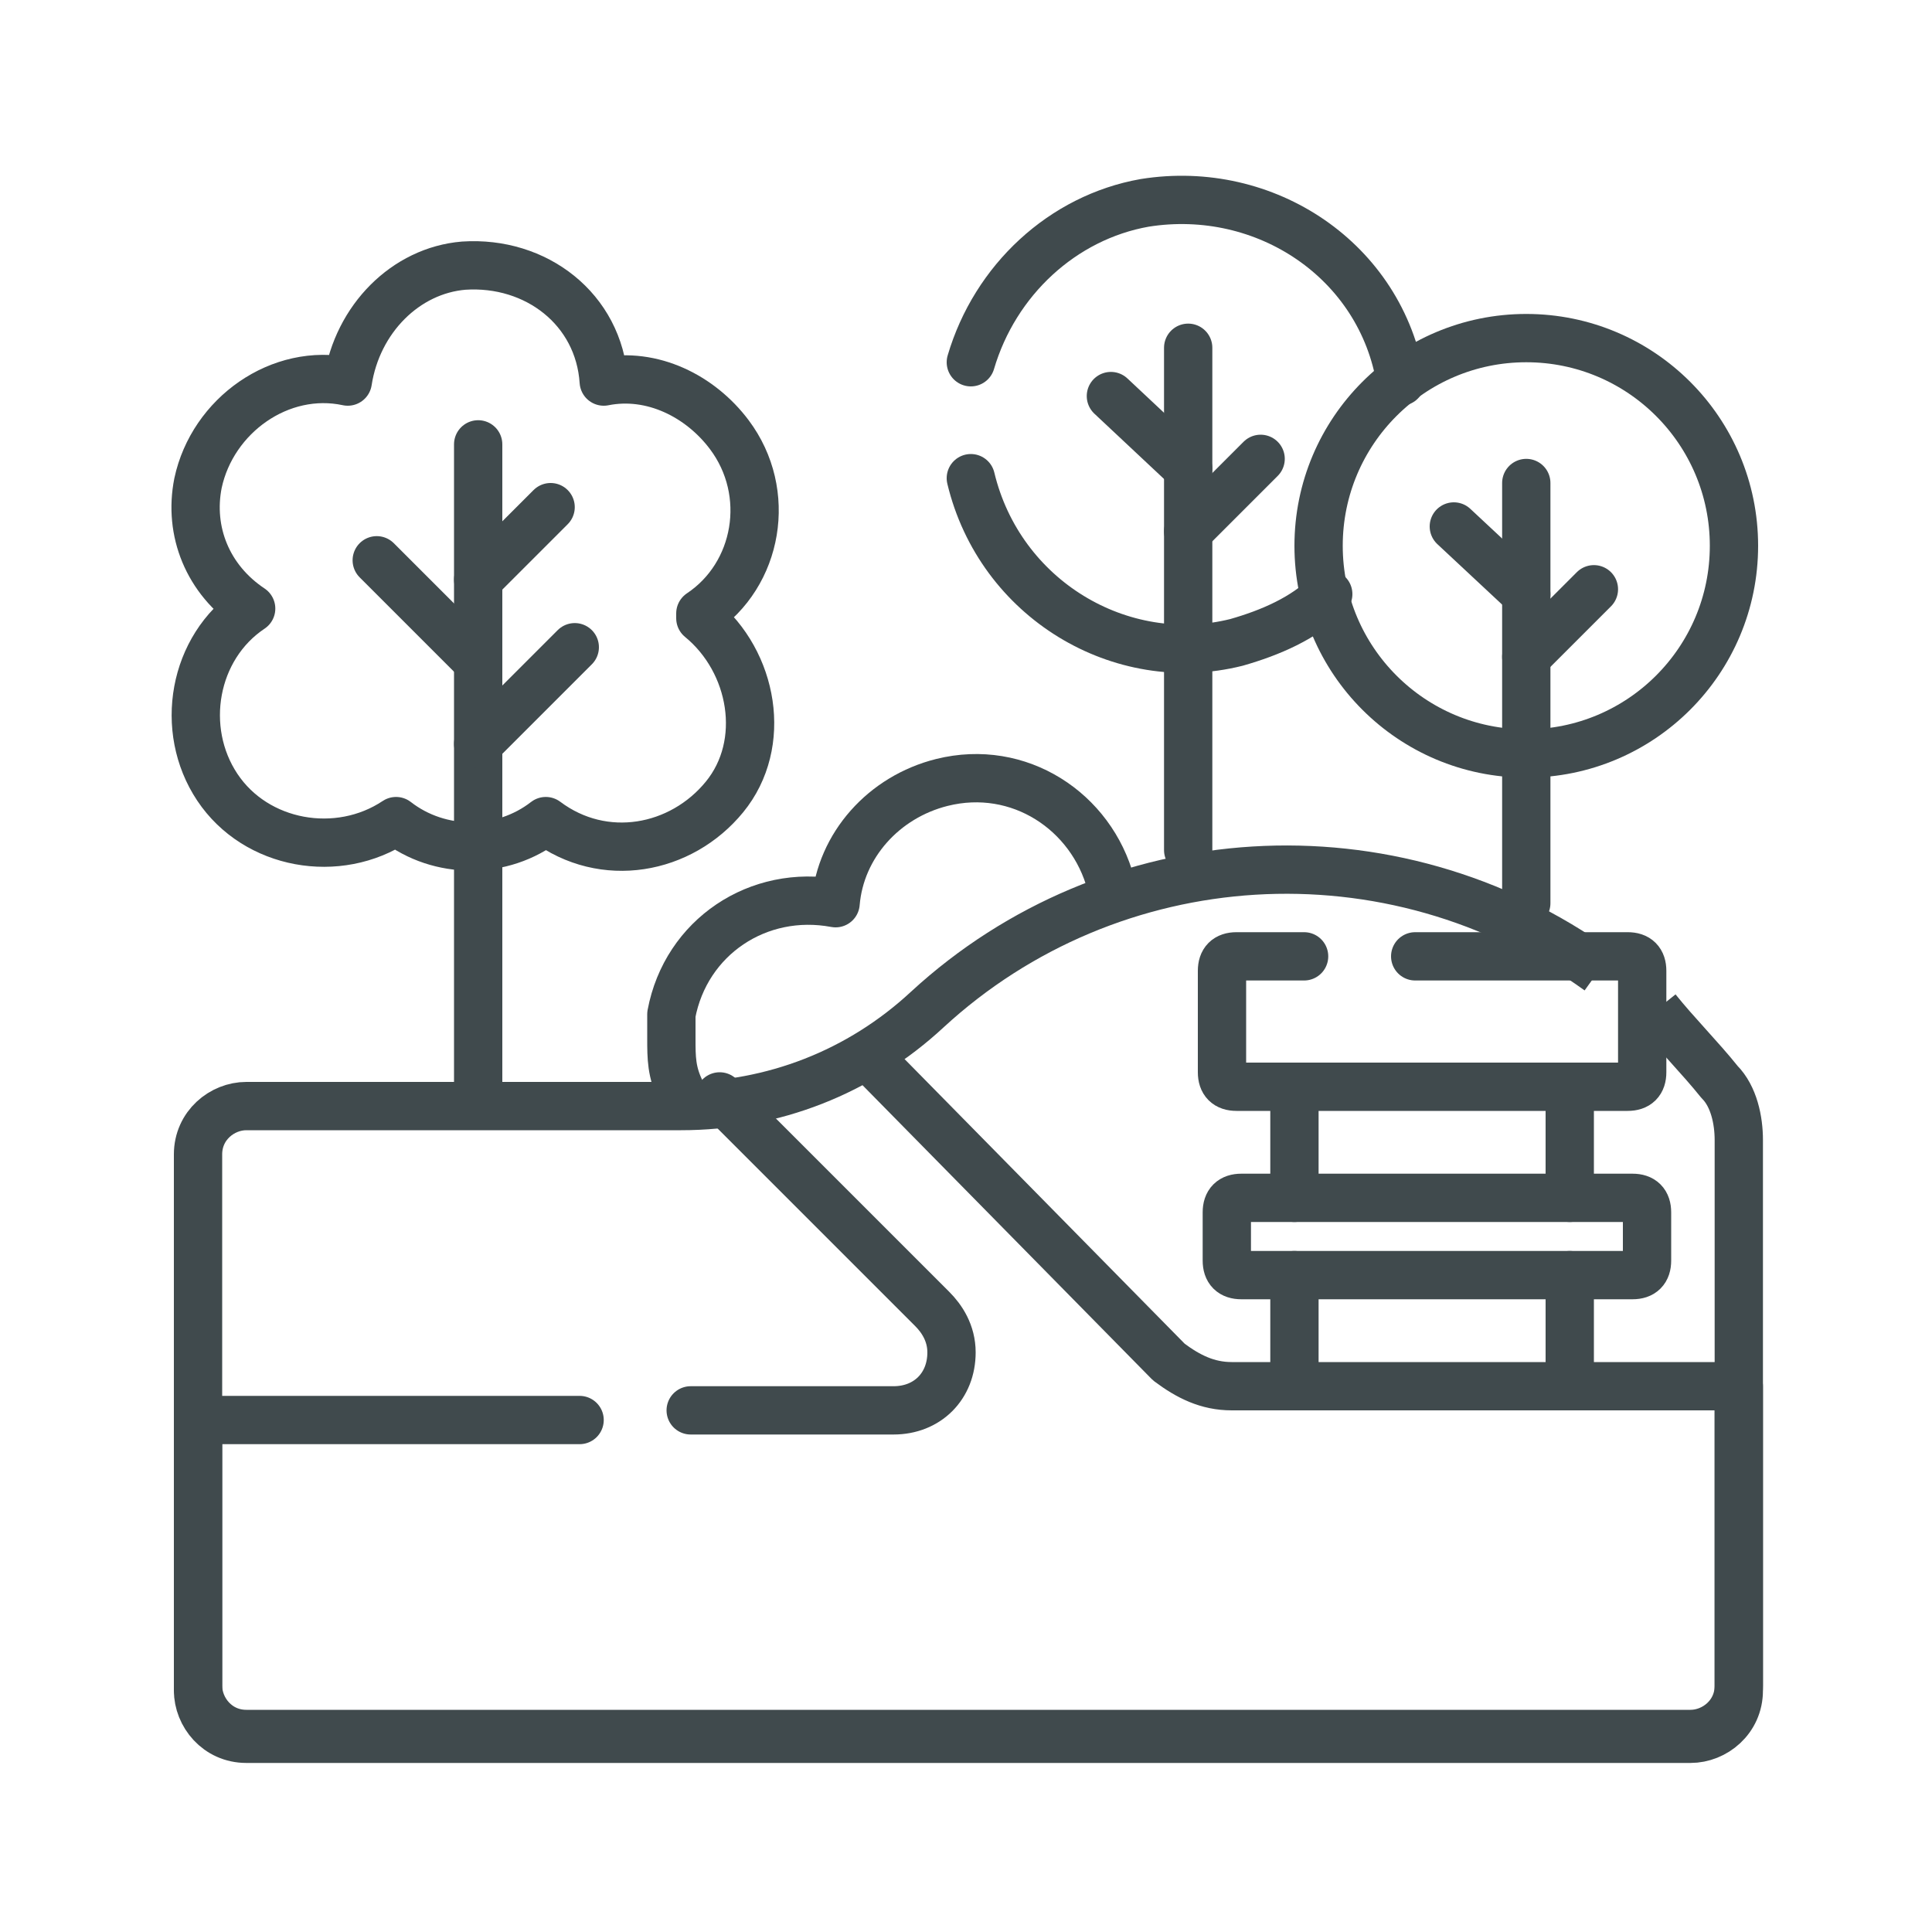
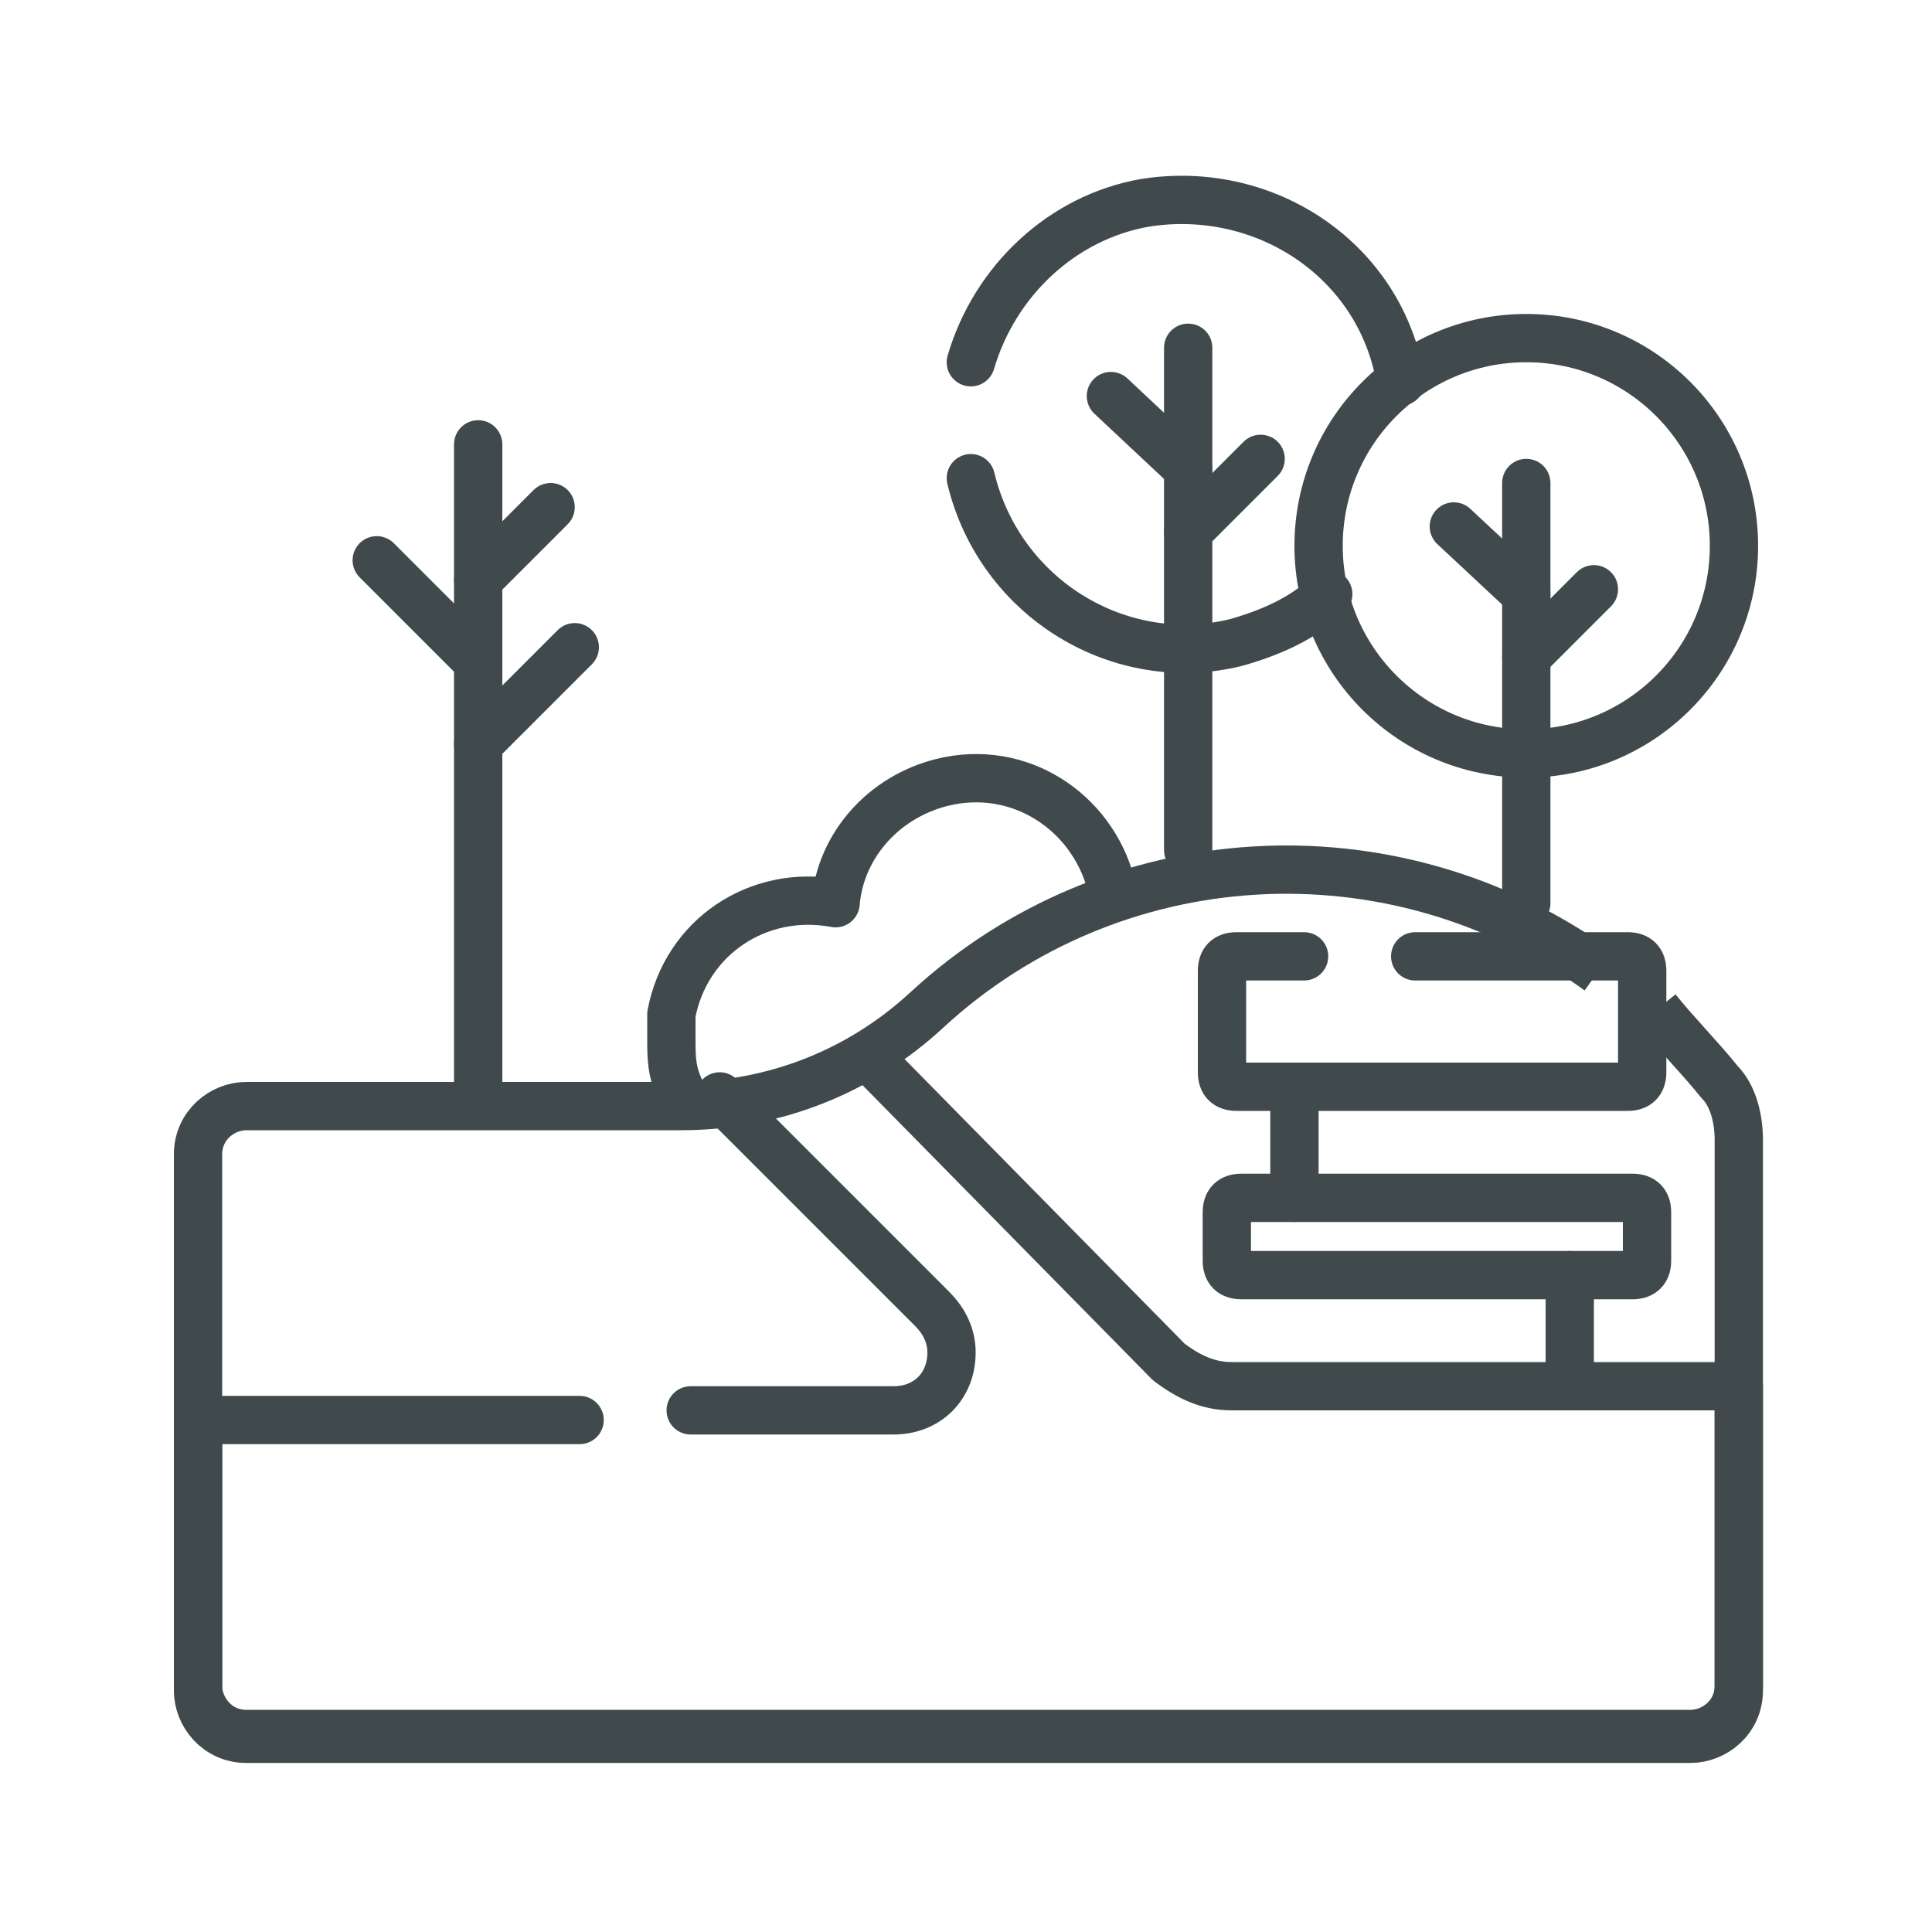
<svg xmlns="http://www.w3.org/2000/svg" id="Layer_1" version="1.1" viewBox="0 0 40 40">
  <defs>
    <style>
      .st0 {
        stroke-linecap: round;
      }

      .st0, .st1 {
        fill: none;
        stroke: #404a4d;
        stroke-linejoin: round;
      }
    </style>
  </defs>
  <g id="park">
    <g id="Group_16">
      <g id="Group_11">
        <line id="Line_1" class="st0" x1="24.6" y1="17.6" x2="24.6" y2="7.2" />
        <line id="Line_2" class="st0" x1="23" y1="8.2" x2="24.6" y2="9.7" />
        <line id="Line_3" class="st0" x1="26.1" y1="9.5" x2="24.6" y2="11" />
      </g>
      <line id="Line_4" class="st0" x1="31.6" y1="10" x2="31.6" y2="18.7" />
      <line id="Line_5" class="st0" x1="30.1" y1="10.9" x2="31.6" y2="12.3" />
      <line id="Line_6" class="st0" x1="33" y1="12.2" x2="31.6" y2="13.6" />
      <g id="Group_12">
        <line id="Line_7" class="st0" x1="9.9" y1="22.5" x2="9.9" y2="9.2" />
        <line id="Line_8" class="st0" x1="7.8" y1="11.6" x2="9.9" y2="13.7" />
        <line id="Line_9" class="st0" x1="11.4" y1="10.5" x2="9.9" y2="12" />
        <line id="Line_10" class="st0" x1="11.9" y1="13.4" x2="9.9" y2="15.4" />
      </g>
      <g id="Group_15">
        <g id="Group_13">
          <line id="Line_11" class="st0" x1="26.8" y1="22.6" x2="26.8" y2="24.8" />
-           <line id="Line_12" class="st0" x1="26.8" y1="26.4" x2="26.8" y2="28.4" />
        </g>
        <g id="Group_14">
-           <line id="Line_13" class="st0" x1="32.5" y1="24.8" x2="32.5" y2="22.6" />
          <line id="Line_14" class="st0" x1="32.5" y1="28.4" x2="32.5" y2="26.4" />
        </g>
      </g>
      <path id="Path_50" class="st1" d="M23,18.3c-.4-1.5-1.9-2.5-3.5-2.1-1.2.3-2.1,1.3-2.2,2.5-1.6-.3-3.1.7-3.4,2.3,0,.2,0,.3,0,.5,0,.4,0,.7.2,1.1" />
      <circle id="Ellipse_1" class="st0" cx="31.6" cy="11.3" r="4.3" />
      <path id="Path_51" class="st1" d="M33.1,20.1c-4.3-3.1-10.1-2.7-13.9.8-1.4,1.3-3.2,2-5.1,2H5.1c-.5,0-1,.4-1,1h0v11c0,.5.4,1,1,1h29.9c.5,0,1-.4,1-1h0v-11.3c0-.4-.1-.9-.4-1.2-.4-.5-.9-1-1.3-1.5" />
-       <path id="Path_52" class="st0" d="M14.5,12.7c1.2-.8,1.5-2.5.6-3.7-.6-.8-1.6-1.3-2.6-1.1-.1-1.5-1.4-2.5-2.9-2.4-1.2.1-2.2,1.1-2.4,2.4-1.4-.3-2.8.7-3.1,2.1-.2,1,.2,2,1.1,2.6-1.2.8-1.5,2.5-.7,3.7.8,1.2,2.5,1.5,3.7.7,0,0,0,0,0,0,.9.7,2.2.7,3.1,0,1.2.9,2.8.6,3.7-.5s.6-2.8-.5-3.7c0,0,0,0,0,0Z" />
      <path id="Path_53" class="st0" d="M33.8,26.4h-8.1c-.2,0-.3-.1-.3-.3v-1c0-.2.1-.3.3-.3h8.1c.2,0,.3.1.3.3v1c0,.2-.1.3-.3.3Z" />
      <path id="Path_54" class="st0" d="M27,19.8h-1.4c-.2,0-.3.1-.3.3v2.1c0,.2.1.3.3.3h8.1c.2,0,.3-.1.3-.3v-2.1c0-.2-.1-.3-.3-.3h-4.4" />
      <path id="Path_55" class="st0" d="M12,29.4h-7.9v5.6c0,.5.4,1,1,1h29.9c.5,0,1-.4,1-1h0v-6.3h-10.5c-.5,0-.9-.2-1.3-.5l-6.2-6.3" />
      <path id="Path_56" class="st0" d="M14.9,22.7l4.4,4.4c.2.2.4.5.4.9,0,.7-.5,1.2-1.2,1.2h-4.2" />
      <path id="Path_57" class="st0" d="M20.1,9.9c.6,2.5,3.1,4,5.5,3.4.7-.2,1.4-.5,1.9-1" />
      <path id="Path_58" class="st0" d="M29,7.9c-.4-2.5-2.8-4.1-5.3-3.7-1.7.3-3.1,1.6-3.6,3.3" />
    </g>
  </g>
</svg>